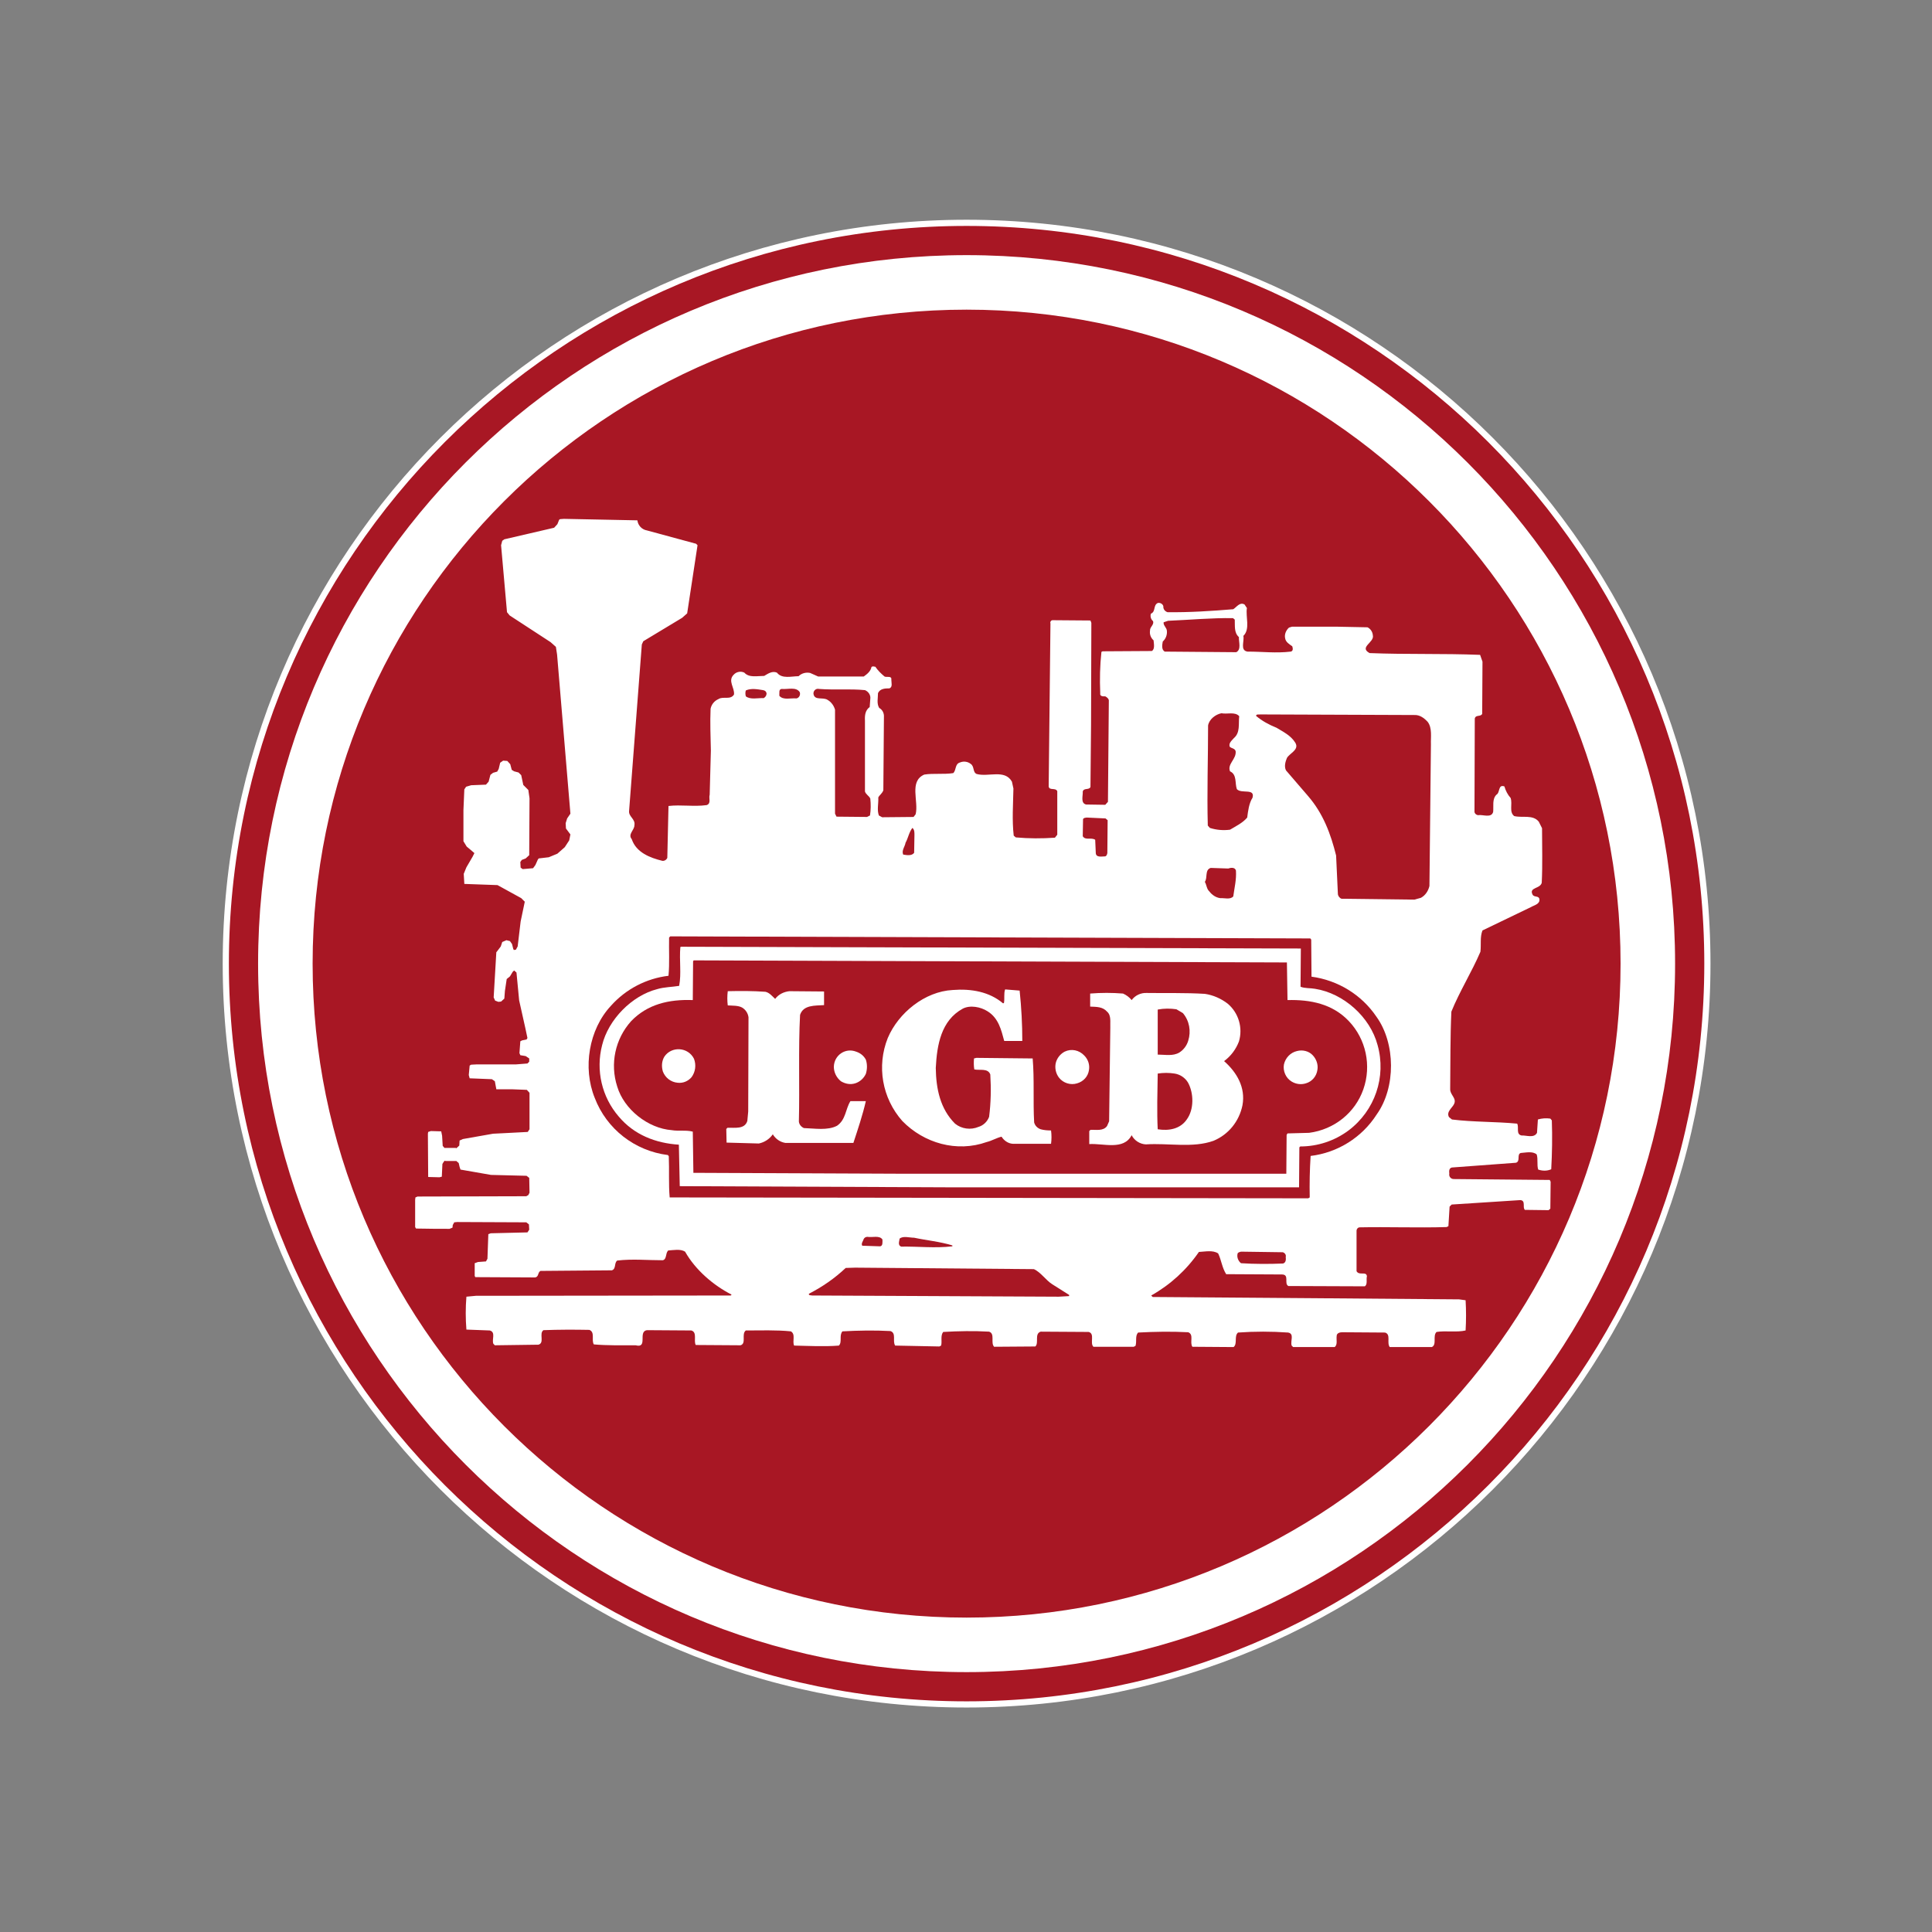
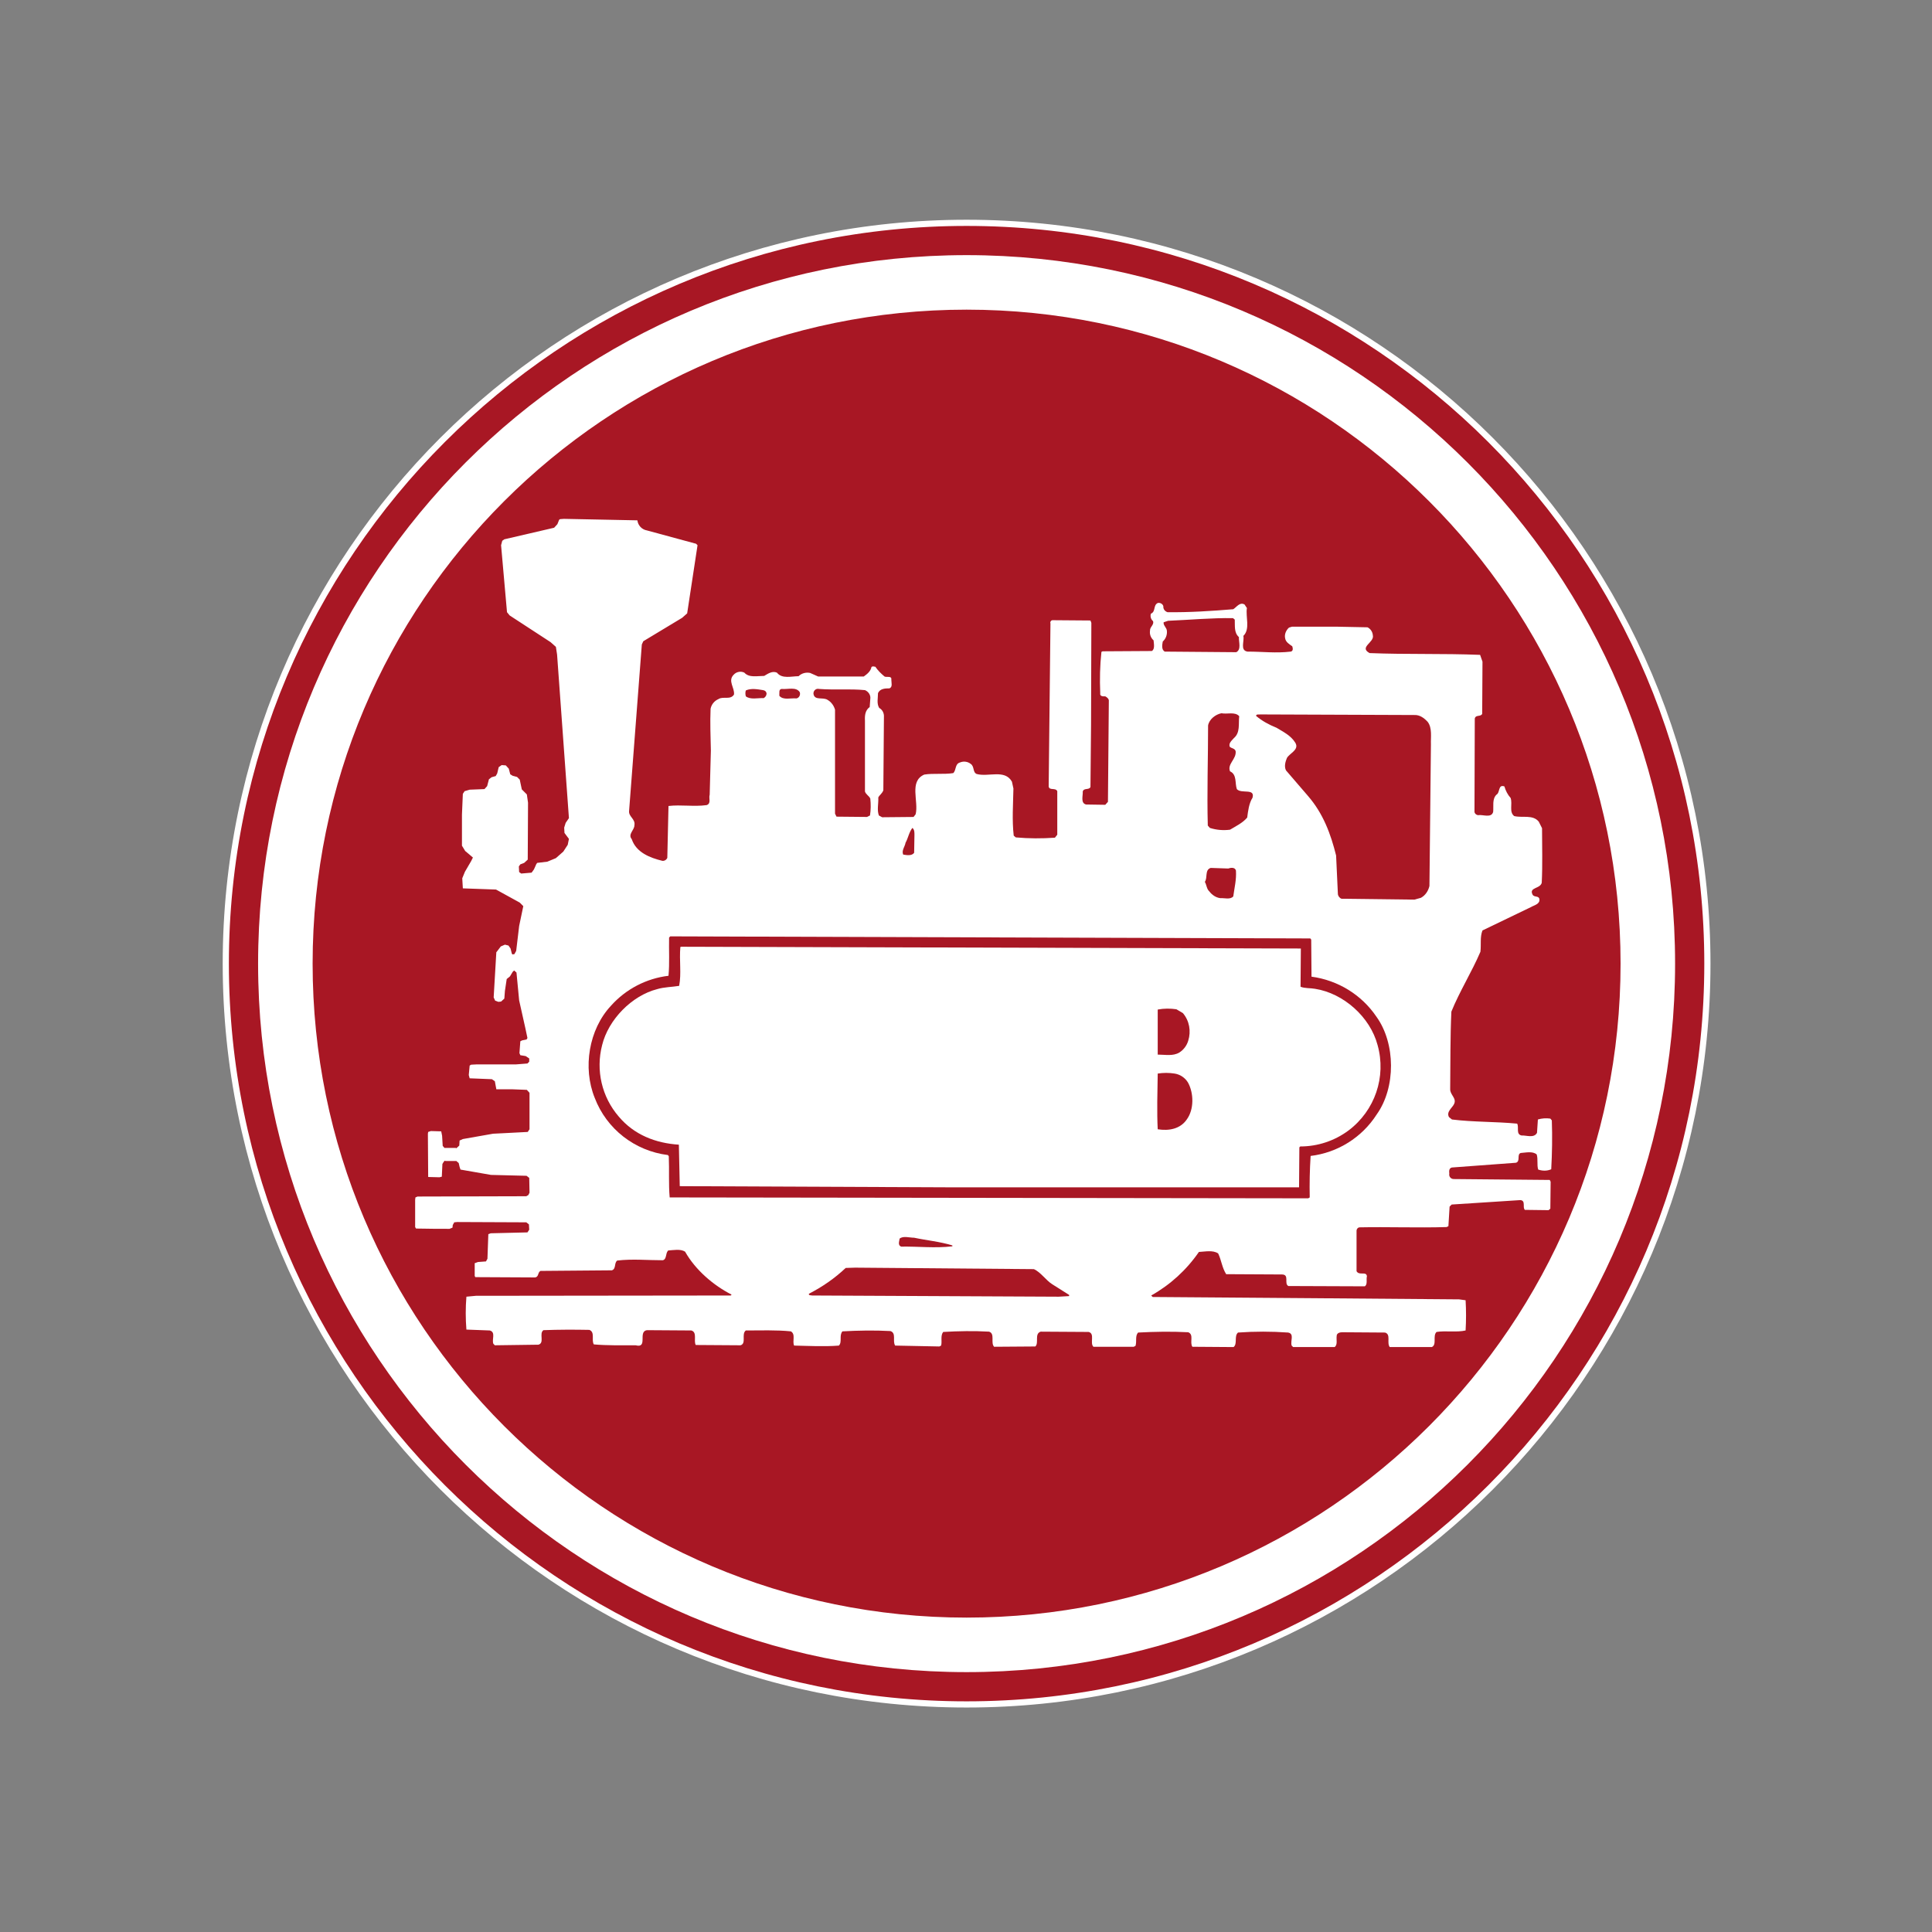
<svg xmlns="http://www.w3.org/2000/svg" version="1.1" id="layer" x="0px" y="0px" viewBox="-153 -46 652 652" style="enable-background:new -153 -46 652 652;" xml:space="preserve">
  <rect x="-153" y="-46" width="652" height="652" fill="#808080" stroke="none" />
  <style type="text/css">
	.st0{fill:#A81724;}
	.st1{fill:none;stroke:#FFFFFF;stroke-width:2.087;stroke-miterlimit:3.864;}
	.st2{fill:#FFFFFF;}
	.st3{fill-rule:evenodd;clip-rule:evenodd;fill:#FFFFFF;}
</style>
  <path class="st0" d="M423.2,279.2c0,138.1-111.9,250-250,250c-138.1,0-250-111.9-250-250s111.9-250,250-250  C311.3,29.2,423.2,141.2,423.2,279.2L423.2,279.2z M423.2,279.2" />
  <path class="st1" d="M423.2,279.2c0,138.1-111.9,250-250,250c-138.1,0-250-111.9-250-250s111.9-250,250-250  C311.3,29.2,423.2,141.2,423.2,279.2L423.2,279.2z M423.2,279.2" />
-   <path class="st2" d="M62.1,129.6c0.2,1.7,1.5,3.1,3.2,3.4l16.6,4.5l0.5,0.5l-3.5,23l-1.7,1.5l-13.1,7.9l-0.5,1.1l-4.3,56.2  c-0.2,1.9,2.2,2.7,1.8,4.8c0,1.7-2.3,3-0.9,4.7c1.5,4.5,6.2,6.3,10.3,7.3c0.7,0.1,1.4-0.3,1.7-1l0.4-17.5c4.2-0.5,8.6,0.3,12.9-0.3  c1.6-0.6,0.6-2.3,1-3.5l0.4-14.9c-0.1-4.8-0.3-9.4-0.1-14.1c0.3-1.5,1.3-2.7,2.7-3.3c1.6-1,4,0.4,5.2-1.5c0.3-2.3-2.2-4.6-0.1-6.7  c0.9-1,2.4-1.3,3.6-0.7c1.6,1.8,4.4,1.1,6.7,1.1c1.2-0.7,2.7-1.8,4.3-1.1c1.7,2.2,4.9,1.2,7.3,1.2c1-1,2.5-1.4,3.9-1.1l2.7,1.2h15.4  c1.1-0.8,2.3-1.7,2.6-3.2c0.5-0.4,0.8-0.1,1.3-0.1c0.8,1.2,1.9,2.3,3.1,3.3c0.7,0.4,2.5-0.4,2.3,1.1c0,1,0.5,2.4-0.6,2.9  c-1.6,0-3.2,0.1-3.9,1.6c0,1.7-0.5,3.5,0.4,5c1.1,0.6,1.7,1.8,1.6,3.1l-0.2,24.7c-0.4,1.1-1.2,1.5-1.7,2.4c0.1,2.2-0.5,4.2,0.2,6.1  l1.1,0.6l10.6-0.1l0.7-0.9c1.1-4.4-2.3-11.1,2.9-13.4c3-0.5,6.7,0,9.8-0.5c1.1-1.1,0.5-3.1,2.3-3.6c1.2-0.5,2.6-0.3,3.6,0.5  c1.3,0.9,0.6,2.8,2,3.4c4,1.1,9.5-1.7,11.9,2.6l0.5,2.3c-0.1,5.4-0.5,10.6,0.1,15.9l0.7,0.6c4.4,0.4,8.8,0.4,13.2,0.1l0.8-1v-14.7  c-0.6-1.3-2.7-0.1-2.9-1.6l0.6-55c-0.2-0.5,0.2-1.1,0.7-1.1l12.8,0.1l0.3,0.8l-0.1,34.4l-0.2,21c-0.5,1.1-2.2,0.2-2.6,1.5  c0.1,1.5-0.8,3.9,1.1,4.4l6.5,0.1l0.9-1l0.3-34c0.1-0.7-0.6-1.3-1.2-1.6c-0.7,0-1.9,0.1-1.7-1.1c-0.2-4.6-0.1-9.3,0.4-13.9l0.4-0.2  l16.6-0.1c1.1-0.6,0.7-2.4,0.6-3.6c-0.9-0.8-1.4-2-1.2-3.3c-0.1-1.2,1.5-2,1-3.2c-0.7-0.6-1-1.6-0.7-2.5c1.7-0.7,0.7-2.8,2.3-3.6  c0.8-0.2,1.7,0.3,1.9,1.1c-0.1,0.9,0.5,1.7,1.4,2c7.4,0.1,14.9-0.4,22.2-1c1.2-0.8,2.2-2.5,3.8-1.6l0.8,1.2  c-0.5,2.9,1.2,7.1-1.2,9.4c0.4,1.8-1.2,4.9,1.4,5.3c5.1,0,9.6,0.6,14.6,0c0.9-0.2,0.7-1.2,0.5-1.8c-1-0.7-2.2-1.4-2.4-2.7  c-0.3-1.3,0.3-2.7,1.3-3.6l1-0.3h15.5l10,0.2c1,0.5,1.7,1.5,1.8,2.7c0.6,2.4-4.8,4-1.1,6c12.4,0.5,24.7,0.1,37.3,0.6l0.8,2.3  l-0.1,17.6c-0.5,1.1-2.2,0.2-2.5,1.6l-0.1,31.2c-0.1,0.7,0.5,1.3,1.2,1.4c1.6-0.3,4.5,1.1,5.1-1.1c0.2-1.9-0.4-4.3,1.1-5.8  c1.3-0.7,0.5-3.6,2.7-2.8c0.4,1.4,1.1,2.8,2.1,3.9c0.7,2.1-0.6,4.7,1.2,6.1c2.7,0.7,6.3-0.6,8.3,1.9l1.1,2.2  c0,6.1,0.2,12.2-0.1,18.4c-0.5,2.1-4.4,1.5-3.1,4c0.5,1,2.1,0.3,2.3,1.5c0.3,1.7-1.8,2.1-2.8,2.7l-16.4,7.9  c-0.9,2.2-0.4,4.8-0.7,7.2c-2.9,6.8-7,13.3-9.8,20.2c-0.4,8.5-0.3,17.4-0.4,26.1c-0.1,2,2.3,3.1,1.3,5.1c-0.6,1.3-2.7,2.6-1.7,4.4  l1,0.8c7.2,0.9,14.7,0.7,22,1.4c0.7,1.2-0.5,3.6,1.5,4c1.6-0.1,4.2,1,5.2-0.9l0.3-4.5c1.3-0.4,2.8-0.5,4.2-0.3l0.5,0.6  c0.2,5.5,0.1,11-0.2,16.5c-1.4,0.6-2.9,0.6-4.4,0.1c-0.5-1.6,0-3.5-0.5-5.1c-1.4-1.2-3.7-0.6-5.4-0.5c-1.4,0.5,0,2.8-1.6,3.3  L337,348c-1,0.2-1,1.2-0.9,2.1c-0.2,0.9,0.5,1.8,1.5,1.8l32.4,0.3l0.3,0.6l-0.1,9.1l-0.6,0.5l-8-0.1c-0.9-0.9,0.4-3.1-1.5-3.3  l-23.2,1.5l-0.7,0.7l-0.4,6.6l-0.6,0.3c-9.6,0.3-19.9-0.1-29.5,0.1c-0.5,0.1-0.9,0.6-0.9,1.1V383c0.9,1.6,3.3-0.1,3.5,1.7  c-0.3,1.1,0.3,2.7-0.7,3.4l-25.8-0.1c-1.6-0.8,0.5-3.9-2.2-3.9l-18.8-0.1c-1.4-2.2-1.6-4.7-2.7-7c-1.8-1.2-4.4-0.6-6.5-0.5  c-4.2,6.1-9.7,11.1-16.1,14.7l0.5,0.5l53.4,0.4l50,0.4l2.2,0.3c0.2,3.4,0.2,6.8,0,10.2c-3,0.7-6.7,0-9.8,0.5  c-1.4,1.3,0.2,4.3-1.6,5.1H316c-1.1-1.5,0.5-4.3-1.6-4.9l-14.5-0.1c-0.7,0-1.8,0.3-1.8,1.2c-0.2,1.3,0.4,3-0.7,3.8h-14l-0.5-0.5  c-0.5-1.6,1-4-1.2-4.4c-5.6-0.4-11.3-0.4-16.9,0c-1.4,1.2-0.1,3.8-1.5,4.9l-13.9-0.1c-1-1.5,0.6-4.1-1.4-4.9  c-5.6-0.3-11.3-0.2-16.9,0.1c-1.1,1.1-0.4,3-0.9,4.5l-0.6,0.3h-13.6c-1.3-1.3,0.6-4.4-1.6-5l-16.2-0.1c-2.2,0.7-0.5,3.8-1.8,5  l-13.9,0.1c-1.3-1.3,0.4-4.4-1.7-5.1c-5.2-0.3-10.3-0.2-15.5,0.1c-1,1.3-0.3,3.2-0.7,4.6l-0.6,0.3l-14.9-0.3c-1-1.5,0.5-4.2-1.6-4.9  c-5.4-0.3-10.8-0.2-16.2,0.1c-1.2,1.4,0,3.6-1.2,4.8c-5,0.4-10.2,0.1-15.1,0c-0.7-1.5,0.6-3.8-1.1-4.8c-4.8-0.5-10.4-0.3-15.2-0.3  c-1.6,1.2,0.3,4.4-1.8,5l-15.1-0.1c-0.8-1.4,0.6-4.3-1.5-4.9l-15-0.1c-3.1,0.5,0.5,6.2-3.8,5.1c-4.7,0-9.6,0.1-14.1-0.3  c-0.9-1.5,0.5-4.1-1.5-4.9c-5.1-0.1-10.5-0.1-15.5,0.1c-1.6,1.1,0.5,4.3-1.7,4.9L14,408l-0.5-0.5c-0.6-1.5,0.9-3.9-1.2-4.5l-7.9-0.3  c-0.3-3.7-0.3-7.4,0-11.1l3.2-0.3l86-0.1l0.3-0.3c-6.1-3.1-12.2-8.3-15.7-14.5c-1.6-1-3.9-0.5-5.7-0.4c-1,1-0.4,2.9-1.8,3.3  c-5.4,0-10.2-0.5-15.4,0.1c-1.1,0.8-0.3,2.8-1.8,3.3l-24.1,0.2c-1,0.5-0.5,2.1-1.9,2.2L7.4,385l-0.2-0.4v-4.3l1.1-0.4l2.7-0.2  l0.5-0.9l0.3-8.3l0.8-0.3l12.4-0.3l0.6-0.9l-0.1-1.8l-0.9-0.7l-23.3-0.1l-1,0.1l-0.5,0.9l-0.1,0.9l-1,0.4c-3.8,0-6.1,0-11.3-0.1  l-0.3-0.5v-9.2l0.1-0.8l0.7-0.3l36.7-0.1l0.7-0.4l0.4-0.8l-0.1-5l-0.9-0.7l-12-0.3l-10.3-1.8l-0.3-0.9l-0.3-1.3L1,345.8h-3.5  c-0.3,0.3-0.1-0.9-1.2,1l-0.2,4.3l-0.8,0.2l-3.8-0.1l-0.1-14.6l0.1-0.6l0.9-0.3l3.5,0.1l0.3,1.5l0.2,3.4l0.6,0.7h4  c0.2-0.3-1,1.1,1-0.8l0.1-1.7l1.1-0.5l10.2-1.8l4-0.2l7.7-0.4l0.6-0.9v-12.3l-0.9-1l-5.1-0.2h-5.2l-0.5-2.7l-1-0.7l-7.5-0.3  l-0.3-1.1l0.3-3.2l0.5-0.3l2-0.1h13.2l3.8-0.3l0.6-0.6v-1.1l-1.2-0.8l-1.8-0.3l-0.3-0.7l0.3-4l0.6-0.3l1.5-0.3l0.3-0.5l-0.7-3.3  l-2.1-9.4l-0.9-9.4l-0.8-0.7L20,282l-0.9,1.5l-1.1,0.9l-0.6,4l-0.2,2.6l-1.1,1l-0.9,0.1l-1.1-0.4l-0.5-1.1l0.9-15.3  c0.5-0.6-1.2,1.7,1.5-1.9l0.5-1.5l1.4-0.6l1.2,0.3l0.7,1l0.4,1.6l0.2,0.4l0.7-0.1l0.6-1.1l1-8.4l1.4-6.7l-1.2-1.2l-8-4.4l-11.2-0.4  l-0.2-3.4l0.9-2.2l2.1-3.6l0.6-1.2l-1.4-1.2l-1.2-1l-1.1-1.8v-10.5l0.3-7l0.6-0.9l1.7-0.5l5-0.2l0.9-1l0.6-2.3l0.9-0.7l1.4-0.4  l0.5-0.9l0.5-2.1l1-0.7l1.4,0.1l1,1.1l0.5,1.9l0.8,0.5l1.5,0.4l0.9,0.9l0.7,3.3l1.7,1.7l0.4,2.8l-0.1,19.2l-1.2,1.1l-1.3,0.5  l-0.5,0.7l0.1,1.9l0.7,0.5l3.5-0.3l0.8-1.1l0.8-1.8l0.3-0.4l3.4-0.4l2.9-1.2l2.5-2.2l1.5-2.3l0.4-2l-1.5-2l-0.1-1.8l0.5-1.6l1.1-1.6  L35,174.9l-0.4-2.6l-1.8-1.6l-13.8-9l-0.9-1.1L16.1,138l0.4-1.5l0.7-0.5l16.8-3.9l1.1-1.2l0.6-1.5l0.3-0.2l1.3-0.1L62.1,129.6  L62.1,129.6z M62.1,129.6" />
+   <path class="st2" d="M62.1,129.6c0.2,1.7,1.5,3.1,3.2,3.4l16.6,4.5l0.5,0.5l-3.5,23l-1.7,1.5l-13.1,7.9l-0.5,1.1l-4.3,56.2  c-0.2,1.9,2.2,2.7,1.8,4.8c0,1.7-2.3,3-0.9,4.7c1.5,4.5,6.2,6.3,10.3,7.3c0.7,0.1,1.4-0.3,1.7-1l0.4-17.5c4.2-0.5,8.6,0.3,12.9-0.3  c1.6-0.6,0.6-2.3,1-3.5l0.4-14.9c-0.1-4.8-0.3-9.4-0.1-14.1c0.3-1.5,1.3-2.7,2.7-3.3c1.6-1,4,0.4,5.2-1.5c0.3-2.3-2.2-4.6-0.1-6.7  c0.9-1,2.4-1.3,3.6-0.7c1.6,1.8,4.4,1.1,6.7,1.1c1.2-0.7,2.7-1.8,4.3-1.1c1.7,2.2,4.9,1.2,7.3,1.2c1-1,2.5-1.4,3.9-1.1l2.7,1.2h15.4  c1.1-0.8,2.3-1.7,2.6-3.2c0.5-0.4,0.8-0.1,1.3-0.1c0.8,1.2,1.9,2.3,3.1,3.3c0.7,0.4,2.5-0.4,2.3,1.1c0,1,0.5,2.4-0.6,2.9  c-1.6,0-3.2,0.1-3.9,1.6c0,1.7-0.5,3.5,0.4,5c1.1,0.6,1.7,1.8,1.6,3.1l-0.2,24.7c-0.4,1.1-1.2,1.5-1.7,2.4c0.1,2.2-0.5,4.2,0.2,6.1  l1.1,0.6l10.6-0.1l0.7-0.9c1.1-4.4-2.3-11.1,2.9-13.4c3-0.5,6.7,0,9.8-0.5c1.1-1.1,0.5-3.1,2.3-3.6c1.2-0.5,2.6-0.3,3.6,0.5  c1.3,0.9,0.6,2.8,2,3.4c4,1.1,9.5-1.7,11.9,2.6l0.5,2.3c-0.1,5.4-0.5,10.6,0.1,15.9l0.7,0.6c4.4,0.4,8.8,0.4,13.2,0.1l0.8-1v-14.7  c-0.6-1.3-2.7-0.1-2.9-1.6l0.6-55c-0.2-0.5,0.2-1.1,0.7-1.1l12.8,0.1l0.3,0.8l-0.1,34.4l-0.2,21c-0.5,1.1-2.2,0.2-2.6,1.5  c0.1,1.5-0.8,3.9,1.1,4.4l6.5,0.1l0.9-1l0.3-34c0.1-0.7-0.6-1.3-1.2-1.6c-0.7,0-1.9,0.1-1.7-1.1c-0.2-4.6-0.1-9.3,0.4-13.9l0.4-0.2  l16.6-0.1c1.1-0.6,0.7-2.4,0.6-3.6c-0.9-0.8-1.4-2-1.2-3.3c-0.1-1.2,1.5-2,1-3.2c-0.7-0.6-1-1.6-0.7-2.5c1.7-0.7,0.7-2.8,2.3-3.6  c0.8-0.2,1.7,0.3,1.9,1.1c-0.1,0.9,0.5,1.7,1.4,2c7.4,0.1,14.9-0.4,22.2-1c1.2-0.8,2.2-2.5,3.8-1.6l0.8,1.2  c-0.5,2.9,1.2,7.1-1.2,9.4c0.4,1.8-1.2,4.9,1.4,5.3c5.1,0,9.6,0.6,14.6,0c0.9-0.2,0.7-1.2,0.5-1.8c-1-0.7-2.2-1.4-2.4-2.7  c-0.3-1.3,0.3-2.7,1.3-3.6l1-0.3h15.5l10,0.2c1,0.5,1.7,1.5,1.8,2.7c0.6,2.4-4.8,4-1.1,6c12.4,0.5,24.7,0.1,37.3,0.6l0.8,2.3  l-0.1,17.6c-0.5,1.1-2.2,0.2-2.5,1.6l-0.1,31.2c-0.1,0.7,0.5,1.3,1.2,1.4c1.6-0.3,4.5,1.1,5.1-1.1c0.2-1.9-0.4-4.3,1.1-5.8  c1.3-0.7,0.5-3.6,2.7-2.8c0.4,1.4,1.1,2.8,2.1,3.9c0.7,2.1-0.6,4.7,1.2,6.1c2.7,0.7,6.3-0.6,8.3,1.9l1.1,2.2  c0,6.1,0.2,12.2-0.1,18.4c-0.5,2.1-4.4,1.5-3.1,4c0.5,1,2.1,0.3,2.3,1.5c0.3,1.7-1.8,2.1-2.8,2.7l-16.4,7.9  c-0.9,2.2-0.4,4.8-0.7,7.2c-2.9,6.8-7,13.3-9.8,20.2c-0.4,8.5-0.3,17.4-0.4,26.1c-0.1,2,2.3,3.1,1.3,5.1c-0.6,1.3-2.7,2.6-1.7,4.4  l1,0.8c7.2,0.9,14.7,0.7,22,1.4c0.7,1.2-0.5,3.6,1.5,4c1.6-0.1,4.2,1,5.2-0.9l0.3-4.5c1.3-0.4,2.8-0.5,4.2-0.3l0.5,0.6  c0.2,5.5,0.1,11-0.2,16.5c-1.4,0.6-2.9,0.6-4.4,0.1c-0.5-1.6,0-3.5-0.5-5.1c-1.4-1.2-3.7-0.6-5.4-0.5c-1.4,0.5,0,2.8-1.6,3.3  L337,348c-1,0.2-1,1.2-0.9,2.1c-0.2,0.9,0.5,1.8,1.5,1.8l32.4,0.3l0.3,0.6l-0.1,9.1l-0.6,0.5l-8-0.1c-0.9-0.9,0.4-3.1-1.5-3.3  l-23.2,1.5l-0.7,0.7l-0.4,6.6l-0.6,0.3c-9.6,0.3-19.9-0.1-29.5,0.1c-0.5,0.1-0.9,0.6-0.9,1.1V383c0.9,1.6,3.3-0.1,3.5,1.7  c-0.3,1.1,0.3,2.7-0.7,3.4l-25.8-0.1c-1.6-0.8,0.5-3.9-2.2-3.9l-18.8-0.1c-1.4-2.2-1.6-4.7-2.7-7c-1.8-1.2-4.4-0.6-6.5-0.5  c-4.2,6.1-9.7,11.1-16.1,14.7l0.5,0.5l53.4,0.4l50,0.4l2.2,0.3c0.2,3.4,0.2,6.8,0,10.2c-3,0.7-6.7,0-9.8,0.5  c-1.4,1.3,0.2,4.3-1.6,5.1H316c-1.1-1.5,0.5-4.3-1.6-4.9l-14.5-0.1c-0.7,0-1.8,0.3-1.8,1.2c-0.2,1.3,0.4,3-0.7,3.8h-14l-0.5-0.5  c-0.5-1.6,1-4-1.2-4.4c-5.6-0.4-11.3-0.4-16.9,0c-1.4,1.2-0.1,3.8-1.5,4.9l-13.9-0.1c-1-1.5,0.6-4.1-1.4-4.9  c-5.6-0.3-11.3-0.2-16.9,0.1c-1.1,1.1-0.4,3-0.9,4.5l-0.6,0.3h-13.6c-1.3-1.3,0.6-4.4-1.6-5l-16.2-0.1c-2.2,0.7-0.5,3.8-1.8,5  l-13.9,0.1c-1.3-1.3,0.4-4.4-1.7-5.1c-5.2-0.3-10.3-0.2-15.5,0.1c-1,1.3-0.3,3.2-0.7,4.6l-0.6,0.3l-14.9-0.3c-1-1.5,0.5-4.2-1.6-4.9  c-5.4-0.3-10.8-0.2-16.2,0.1c-1.2,1.4,0,3.6-1.2,4.8c-5,0.4-10.2,0.1-15.1,0c-0.7-1.5,0.6-3.8-1.1-4.8c-4.8-0.5-10.4-0.3-15.2-0.3  c-1.6,1.2,0.3,4.4-1.8,5l-15.1-0.1c-0.8-1.4,0.6-4.3-1.5-4.9l-15-0.1c-3.1,0.5,0.5,6.2-3.8,5.1c-4.7,0-9.6,0.1-14.1-0.3  c-0.9-1.5,0.5-4.1-1.5-4.9c-5.1-0.1-10.5-0.1-15.5,0.1c-1.6,1.1,0.5,4.3-1.7,4.9L14,408l-0.5-0.5c-0.6-1.5,0.9-3.9-1.2-4.5l-7.9-0.3  c-0.3-3.7-0.3-7.4,0-11.1l3.2-0.3l86-0.1l0.3-0.3c-6.1-3.1-12.2-8.3-15.7-14.5c-1.6-1-3.9-0.5-5.7-0.4c-1,1-0.4,2.9-1.8,3.3  c-5.4,0-10.2-0.5-15.4,0.1c-1.1,0.8-0.3,2.8-1.8,3.3l-24.1,0.2c-1,0.5-0.5,2.1-1.9,2.2L7.4,385l-0.2-0.4v-4.3l1.1-0.4l2.7-0.2  l0.5-0.9l0.3-8.3l0.8-0.3l12.4-0.3l0.6-0.9l-0.1-1.8l-0.9-0.7l-23.3-0.1l-1,0.1l-0.5,0.9l-0.1,0.9l-1,0.4c-3.8,0-6.1,0-11.3-0.1  l-0.3-0.5v-9.2l0.1-0.8l0.7-0.3l36.7-0.1l0.7-0.4l0.4-0.8l-0.1-5l-0.9-0.7l-12-0.3l-10.3-1.8l-0.3-0.9l-0.3-1.3L1,345.8h-3.5  c-0.3,0.3-0.1-0.9-1.2,1l-0.2,4.3l-0.8,0.2l-3.8-0.1l-0.1-14.6l0.1-0.6l0.9-0.3l3.5,0.1l0.3,1.5l0.2,3.4l0.6,0.7h4  c0.2-0.3-1,1.1,1-0.8l0.1-1.7l1.1-0.5l10.2-1.8l4-0.2l7.7-0.4l0.6-0.9v-12.3l-0.9-1l-5.1-0.2h-5.2l-0.5-2.7l-1-0.7l-7.5-0.3  l-0.3-1.1l0.3-3.2l0.5-0.3l2-0.1h13.2l3.8-0.3l0.6-0.6v-1.1l-1.2-0.8l-1.8-0.3l-0.3-0.7l0.3-4l0.6-0.3l1.5-0.3l0.3-0.5l-0.7-3.3  l-2.1-9.4l-0.9-9.4l-0.8-0.7L20,282l-0.9,1.5l-1.1,0.9l-0.6,4l-0.2,2.6l-1.1,1l-0.9,0.1l-1.1-0.4l-0.5-1.1l0.9-15.3  c0.5-0.6-1.2,1.7,1.5-1.9l1.4-0.6l1.2,0.3l0.7,1l0.4,1.6l0.2,0.4l0.7-0.1l0.6-1.1l1-8.4l1.4-6.7l-1.2-1.2l-8-4.4l-11.2-0.4  l-0.2-3.4l0.9-2.2l2.1-3.6l0.6-1.2l-1.4-1.2l-1.2-1l-1.1-1.8v-10.5l0.3-7l0.6-0.9l1.7-0.5l5-0.2l0.9-1l0.6-2.3l0.9-0.7l1.4-0.4  l0.5-0.9l0.5-2.1l1-0.7l1.4,0.1l1,1.1l0.5,1.9l0.8,0.5l1.5,0.4l0.9,0.9l0.7,3.3l1.7,1.7l0.4,2.8l-0.1,19.2l-1.2,1.1l-1.3,0.5  l-0.5,0.7l0.1,1.9l0.7,0.5l3.5-0.3l0.8-1.1l0.8-1.8l0.3-0.4l3.4-0.4l2.9-1.2l2.5-2.2l1.5-2.3l0.4-2l-1.5-2l-0.1-1.8l0.5-1.6l1.1-1.6  L35,174.9l-0.4-2.6l-1.8-1.6l-13.8-9l-0.9-1.1L16.1,138l0.4-1.5l0.7-0.5l16.8-3.9l1.1-1.2l0.6-1.5l0.3-0.2l1.3-0.1L62.1,129.6  L62.1,129.6z M62.1,129.6" />
  <path class="st0" d="M263.7,163.1c0.1,2.1-0.3,4.4,1.4,5.9c-0.1,1.6,0.9,4.2-0.9,5.1l-24.1-0.2c-1.2-0.6-0.9-2.3-0.7-3.4  c1-0.9,1.5-2.2,1.4-3.5c0-1.2-1.3-1.9-1.1-3l1.5-0.5c7.2-0.3,14.6-1,21.9-0.9L263.7,163.1L263.7,163.1z M263.7,163.1" />
  <path class="st0" d="M105.7,188c0,0.7-0.4,1.3-1,1.6c-2-0.1-4.4,0.6-6-0.6c-0.2-0.7-0.2-1.4,0-2c1.8-0.8,3.9-0.4,5.8-0.1  C105.2,187,105.6,187.4,105.7,188L105.7,188z M105.7,188" />
  <path class="st0" d="M116.9,187.6c0.3,0.9-0.2,1.9-1.1,2.1c-1.9-0.2-4.5,0.7-5.8-0.9c0.1-0.9-0.3-2.2,0.8-2.3  C112.9,186.7,115.7,185.7,116.9,187.6L116.9,187.6z M116.9,187.6" />
  <path class="st0" d="M138.9,186.9c1.2,0.5,2,1.7,1.8,3l-0.2,2.7c-1.5,1.1-1.7,2.8-1.6,4.6v23.9c0.3,1,1.4,1.5,1.8,2.4  c0.2,1.9,0.2,3.8-0.1,5.7l-1,0.5l-10.3-0.1l-0.5-1v-35.1c-0.4-1.4-1.3-2.6-2.5-3.3c-1.5-1-4.1,0.2-4.7-1.7c-0.4-1.2,0.7-2.3,1.8-2  C128.6,186.9,133.8,186.4,138.9,186.9L138.9,186.9z M138.9,186.9" />
  <path class="st0" d="M265.2,195.7c-0.3,2.7,0.4,5.5-1.8,7.4c-0.8,0.9-1.8,1.7-1.4,2.9c0.6,0.6,1.7,0.5,2,1.5  c0.3,2.7-2.9,4.3-1.9,6.8c2.4,1.1,1.6,4,2.3,6c1.5,1.7,6.2-0.4,5.3,2.9c-1.2,1.9-1.5,4.4-1.8,6.7c-1.5,1.8-3.8,2.9-5.8,4.1  c-2.3,0.3-4.6,0.1-6.8-0.6l-0.7-0.8c-0.3-11.1,0.1-22.8,0.1-33.8c0.4-2.1,2.5-3.7,4.5-4.1C261.1,195.1,263.8,194.1,265.2,195.7  L265.2,195.7z M265.2,195.7" />
  <path class="st0" d="M324.3,195.3c1.8-0.1,3.3,1,4.5,2.3c1.6,2.1,1,5.2,1.1,7.6l-0.5,47.8c-0.4,1.7-1.4,3.2-2.9,4l-2.2,0.6  l-24.6-0.3c-0.7-0.3-1.2-1-1.2-1.7l-0.6-12.9c-1.8-7.2-4.3-14.1-9.5-20.1L281,214c-0.7-1.3-0.2-3,0.3-4.2c1-1.7,4.3-2.8,2.8-5.2  c-1.5-2.4-4-3.6-6.3-5c-2.5-1-4.9-2.3-6.9-4c0-0.7,1-0.4,1.4-0.5L324.3,195.3z M324.3,195.3" />
-   <path class="st0" d="M220.8,230.8l-0.1,11.1c-0.1,0.5-0.3,1-0.7,1.1c-1.1,0-3.1,0.5-3.2-1.1l-0.2-4.5c-1.4-0.9-3.3,0.3-4.2-1.2  l0.1-5.7c0.1-0.5,0.7-0.5,1.2-0.6l6.4,0.3L220.8,230.8z M220.8,230.8" />
  <path class="st0" d="M155.6,236l-0.1,5.8c-0.8,1.1-2.5,0.8-3.7,0.6c-0.6-1.4,0.6-2.7,0.8-4c0.9-1.6,1.1-3.4,2.3-5  C155.7,234,155.6,235.2,155.6,236L155.6,236z M155.6,236" />
  <path class="st0" d="M261.5,247.1c0.8-0.3,2.3-0.5,2.6,0.7c0.2,3.1-0.5,5.7-0.9,8.7c-1,1.2-3,0.5-4.4,0.6c-1.5-0.2-2.8-1.1-3.7-2.3  c-0.9-0.8-0.9-2.2-1.5-3.2c1-1.3-0.1-4.1,2-4.7L261.5,247.1z M261.5,247.1" />
  <path class="st0" d="M289.5,271.1l0.1,12.5c8.9,1.2,16.9,6.1,21.9,13.5c6.5,9,6.6,23.9,0.1,33c-5,7.8-13.2,12.9-22.3,14  c-0.3,4.7-0.4,9.3-0.3,14l-0.5,0.3L73,358.1c-0.4-4.5-0.1-9.2-0.3-13.9l-0.3-0.4c-11.2-1.4-20.7-8.8-24.7-19.3  c-4.1-10.1-2-23.1,5.5-31.1c5-5.6,11.9-9.2,19.4-10.1c0.4-4.2,0.1-8.6,0.2-12.9l0.4-0.4l216,0.7L289.5,271.1z M289.5,271.1" />
  <path class="st2" d="M285.9,287c1.5,0.6,3.3,0.4,4.9,0.7c9.6,1.5,18.6,9.5,21.1,19c3,10.7-0.9,22.1-9.8,28.8  c-4.7,3.5-10.4,5.4-16.3,5.4l-0.3,0.3l-0.1,13.5H169.6l-93.2-0.4l-0.3-14c-7.8-0.5-15.1-3.3-20.3-9.5c-5.7-6.6-7.8-15.6-5.6-24.1  c2.1-8.6,10-16.7,18.6-18.9c2.3-0.7,5-0.7,7.4-1.1c0.8-4.2,0-8.5,0.4-13.1l0.3-0.1l209.1,0.6L285.9,287L285.9,287z M285.9,287" />
-   <path class="st0" d="M281.5,291.5c7.8-0.2,15.2,1.3,20.7,7.1c5.8,6.1,7.7,15,4.9,23c-2.8,8-9.9,13.6-18.3,14.7l-7.3,0.2l-0.3,0.5  l-0.1,13.1H150.6L81,349.8l-0.2-13.9c-2.2-0.6-4.8-0.1-7.1-0.5c-8-0.6-16.1-7-18.4-14.7c-2.5-7.7-0.7-16.1,4.7-22.1  c5.5-5.7,12.7-7.4,20.8-7.1l0.1-13.1l0.2-0.3l200.2,0.7L281.5,291.5L281.5,291.5z M281.5,291.5" />
  <path class="st2" d="M191.1,288.3c0.6,5.7,0.9,11.4,0.9,17h-6.1c-1-3.7-1.9-7.7-5.6-10c-2.3-1.5-5.9-2.2-8.4-0.9  c-7.3,4-8.7,12.2-9.1,20c0.1,7.1,1.5,13.8,6.5,18.8c2.2,1.8,5.3,2.2,7.9,1.1c1.7-0.5,3-1.8,3.6-3.4c0.6-4.7,0.7-9.5,0.4-14.3  c-0.8-2.2-3.6-1.3-5.4-1.7c-0.2-1.2-0.2-2.4-0.1-3.7l0.8-0.2l19,0.2c0.6,6.9,0.1,14.5,0.5,21.6c0.3,1.1,1.1,1.9,2.2,2.3  c1.1,0.3,2.3,0.4,3.5,0.4c0.2,1.5,0.2,3,0,4.5h-12.9c-1.6-0.1-3-1.1-3.8-2.4c-1.7,0.4-3.3,1.4-5,1.8c-10.1,3.6-21.2,0.4-28.5-7.1  c-6.8-7.7-8.7-18.5-4.9-28c3.6-8.5,12.5-15.7,21.9-16.2c6.3-0.5,12.4,0.6,17,4.5l0.3-0.1c0.3-1.5-0.1-3.2,0.4-4.6L191.1,288.3z   M191.1,288.3 M105.3,288.7c1.4,0.3,2.3,1.5,3.3,2.4c1.1-1.5,2.9-2.4,4.8-2.6l11.7,0.1v4.6c-3.1,0.2-7-0.1-8.1,3.3  c-0.6,11.2-0.1,24.4-0.4,36c0.1,1,0.8,1.8,1.7,2.2c3.6,0.1,8,0.9,11.2-0.8c3-2.1,2.8-5.6,4.5-8.3h5.2c-1.1,4.8-2.7,9.5-4.2,14.1H112  c-1.8-0.3-3.3-1.4-4.2-2.9c-1.1,1.6-2.8,2.7-4.7,3.1l-10.9-0.3l-0.1-4.6l0.4-0.4c2.4-0.1,5.8,0.6,6.7-2.3l0.3-3.2l0.1-31.8  c-0.2-1.4-1-2.6-2.2-3.3c-1.3-0.7-3.2-0.6-4.8-0.7c-0.2-1.6-0.2-3.2,0-4.8C96.9,288.4,101.1,288.4,105.3,288.7L105.3,288.7z   M105.3,288.7 M261.3,292.7c3.7,3.1,5.2,8.2,3.8,12.8c-1,2.6-2.7,4.9-5,6.6c4.3,3.8,7.3,8.9,6.2,14.9c-1.1,5.4-4.7,9.9-9.8,12  c-7,2.5-15.2,0.7-22.8,1.2c-2-0.1-3.9-1.3-4.8-3.1c-2.7,5.2-9.5,2.7-14.3,3v-4.4l0.4-0.4c1.9-0.1,4.3,0.5,5.6-1.3l0.7-1.6l0.4-31.5  c-0.1-2,0.4-4.2-1.1-5.5c-1.5-1.7-3.6-1.6-5.7-1.7v-4.4c3.7-0.3,7.4-0.3,11.1,0c1.1,0.5,2.1,1.2,2.9,2.2c1.2-1.6,3.1-2.5,5.1-2.4  c6.9,0.1,12.9-0.1,19.6,0.3C256.4,289.8,259.1,291,261.3,292.7L261.3,292.7z M261.3,292.7" />
  <path class="st0" d="M246.2,295.9c2.2,2.6,2.8,6.1,1.8,9.3c-0.5,1.7-1.6,3.1-3,4c-2.2,1.3-4.8,0.7-7.3,0.7v-15.2  c2.1-0.4,4.2-0.4,6.3-0.1L246.2,295.9z M246.2,295.9" />
  <path class="st2" d="M81.2,311.3c0.8,2.1,0.5,4.4-0.8,6.2c-1.2,1.4-2.9,2.1-4.7,1.9c-2.3-0.2-4.2-1.7-5-3.8c-0.5-1.7-0.4-3.5,0.5-5  C73.6,307,79.2,307.3,81.2,311.3L81.2,311.3z M81.2,311.3 M212.9,310.2c1.3,1.3,1.9,3.1,1.6,4.9c-0.3,2.2-1.9,3.9-4,4.5  c-2.2,0.7-4.7-0.1-6.1-1.9c-1.1-1.4-1.5-3.3-1.1-5c0.4-1.6,1.5-3,3-3.8C208.6,307.8,211.2,308.4,212.9,310.2L212.9,310.2z   M212.9,310.2 M139.2,311.6c0.5,1.5,0.5,3.2,0,4.8c-0.7,1.5-2,2.7-3.6,3.2c-1.6,0.5-3.3,0.2-4.8-0.7c-1.5-1.2-2.4-3-2.4-4.9  c0.1-3.9,3.9-6.5,7.5-5.1C137.4,309.4,138.5,310.3,139.2,311.6L139.2,311.6z M139.2,311.6 M289.9,310c1.3,1.3,2,3.2,1.7,5  c-0.3,2.2-1.8,4-3.9,4.6c-1.6,0.5-3.3,0.3-4.8-0.6c-2-1.2-3-3.6-2.6-5.8c0.5-2.2,2.2-4,4.4-4.5C286.6,308.2,288.6,308.7,289.9,310  L289.9,310z M289.9,310" />
  <path class="st0" d="M247.9,319.3c2,3.6,2.1,9.1-0.4,12.5c-2.2,3.2-6,3.9-9.8,3.3c-0.3-5.8-0.1-12.6,0-18.8c1.9-0.3,3.8-0.3,5.7,0  C245.3,316.6,246.9,317.7,247.9,319.3L247.9,319.3z M247.9,319.3" />
-   <path class="st0" d="M144.8,372.3c0,0.8,0.2,2.2-0.8,2.3l-6-0.2c-0.5-0.7,0.3-1.6,0.5-2.3c0.2-0.4,0.7-0.7,1.2-0.7  C141.4,371.7,143.8,370.8,144.8,372.3L144.8,372.3z M144.8,372.3" />
  <path class="st0" d="M168.4,374.3v0.3c-5.9,0.7-11.5,0-17.3,0.1c-1.2-0.5-0.6-1.8-0.5-2.7c1.2-1,3.3-0.3,4.9-0.3  C159.7,372.6,164.2,373,168.4,374.3L168.4,374.3z M168.4,374.3" />
-   <path class="st0" d="M279.9,376.6c0.7,0.2,1.2,0.9,1,1.6c0.1,0.8,0.1,1.9-0.9,2.2c-4.7,0.2-9.5,0.2-14.2-0.1c-1-0.8-1.5-2.2-1.1-3.4  c0.3-0.3,0.7-0.4,1.1-0.5L279.9,376.6L279.9,376.6z M279.9,376.6" />
  <path class="st0" d="M195.9,382.3c2.3,1,4,3.7,6.2,5.1l5.7,3.6v0.4l-3.5,0.2l-83.2-0.4c-0.5-0.1-1.3,0-1.1-0.6  c4.5-2.3,8.7-5.2,12.4-8.7l3.2-0.1L195.9,382.3L195.9,382.3z M195.9,382.3" />
  <path class="st3" d="M-47.5,279.2c0-121.9,98.8-220.7,220.7-220.7s220.7,98.8,220.7,220.7s-98.8,220.7-220.7,220.7  S-47.5,401.1-47.5,279.2L-47.5,279.2z M173.2,40.1c132.1,0,239.1,107.1,239.1,239.1c0,132.1-107.1,239.1-239.1,239.1  c-132.1,0-239.1-107.1-239.1-239.1C-65.9,147.1,41.1,40.1,173.2,40.1L173.2,40.1z M173.2,40.1" />
</svg>